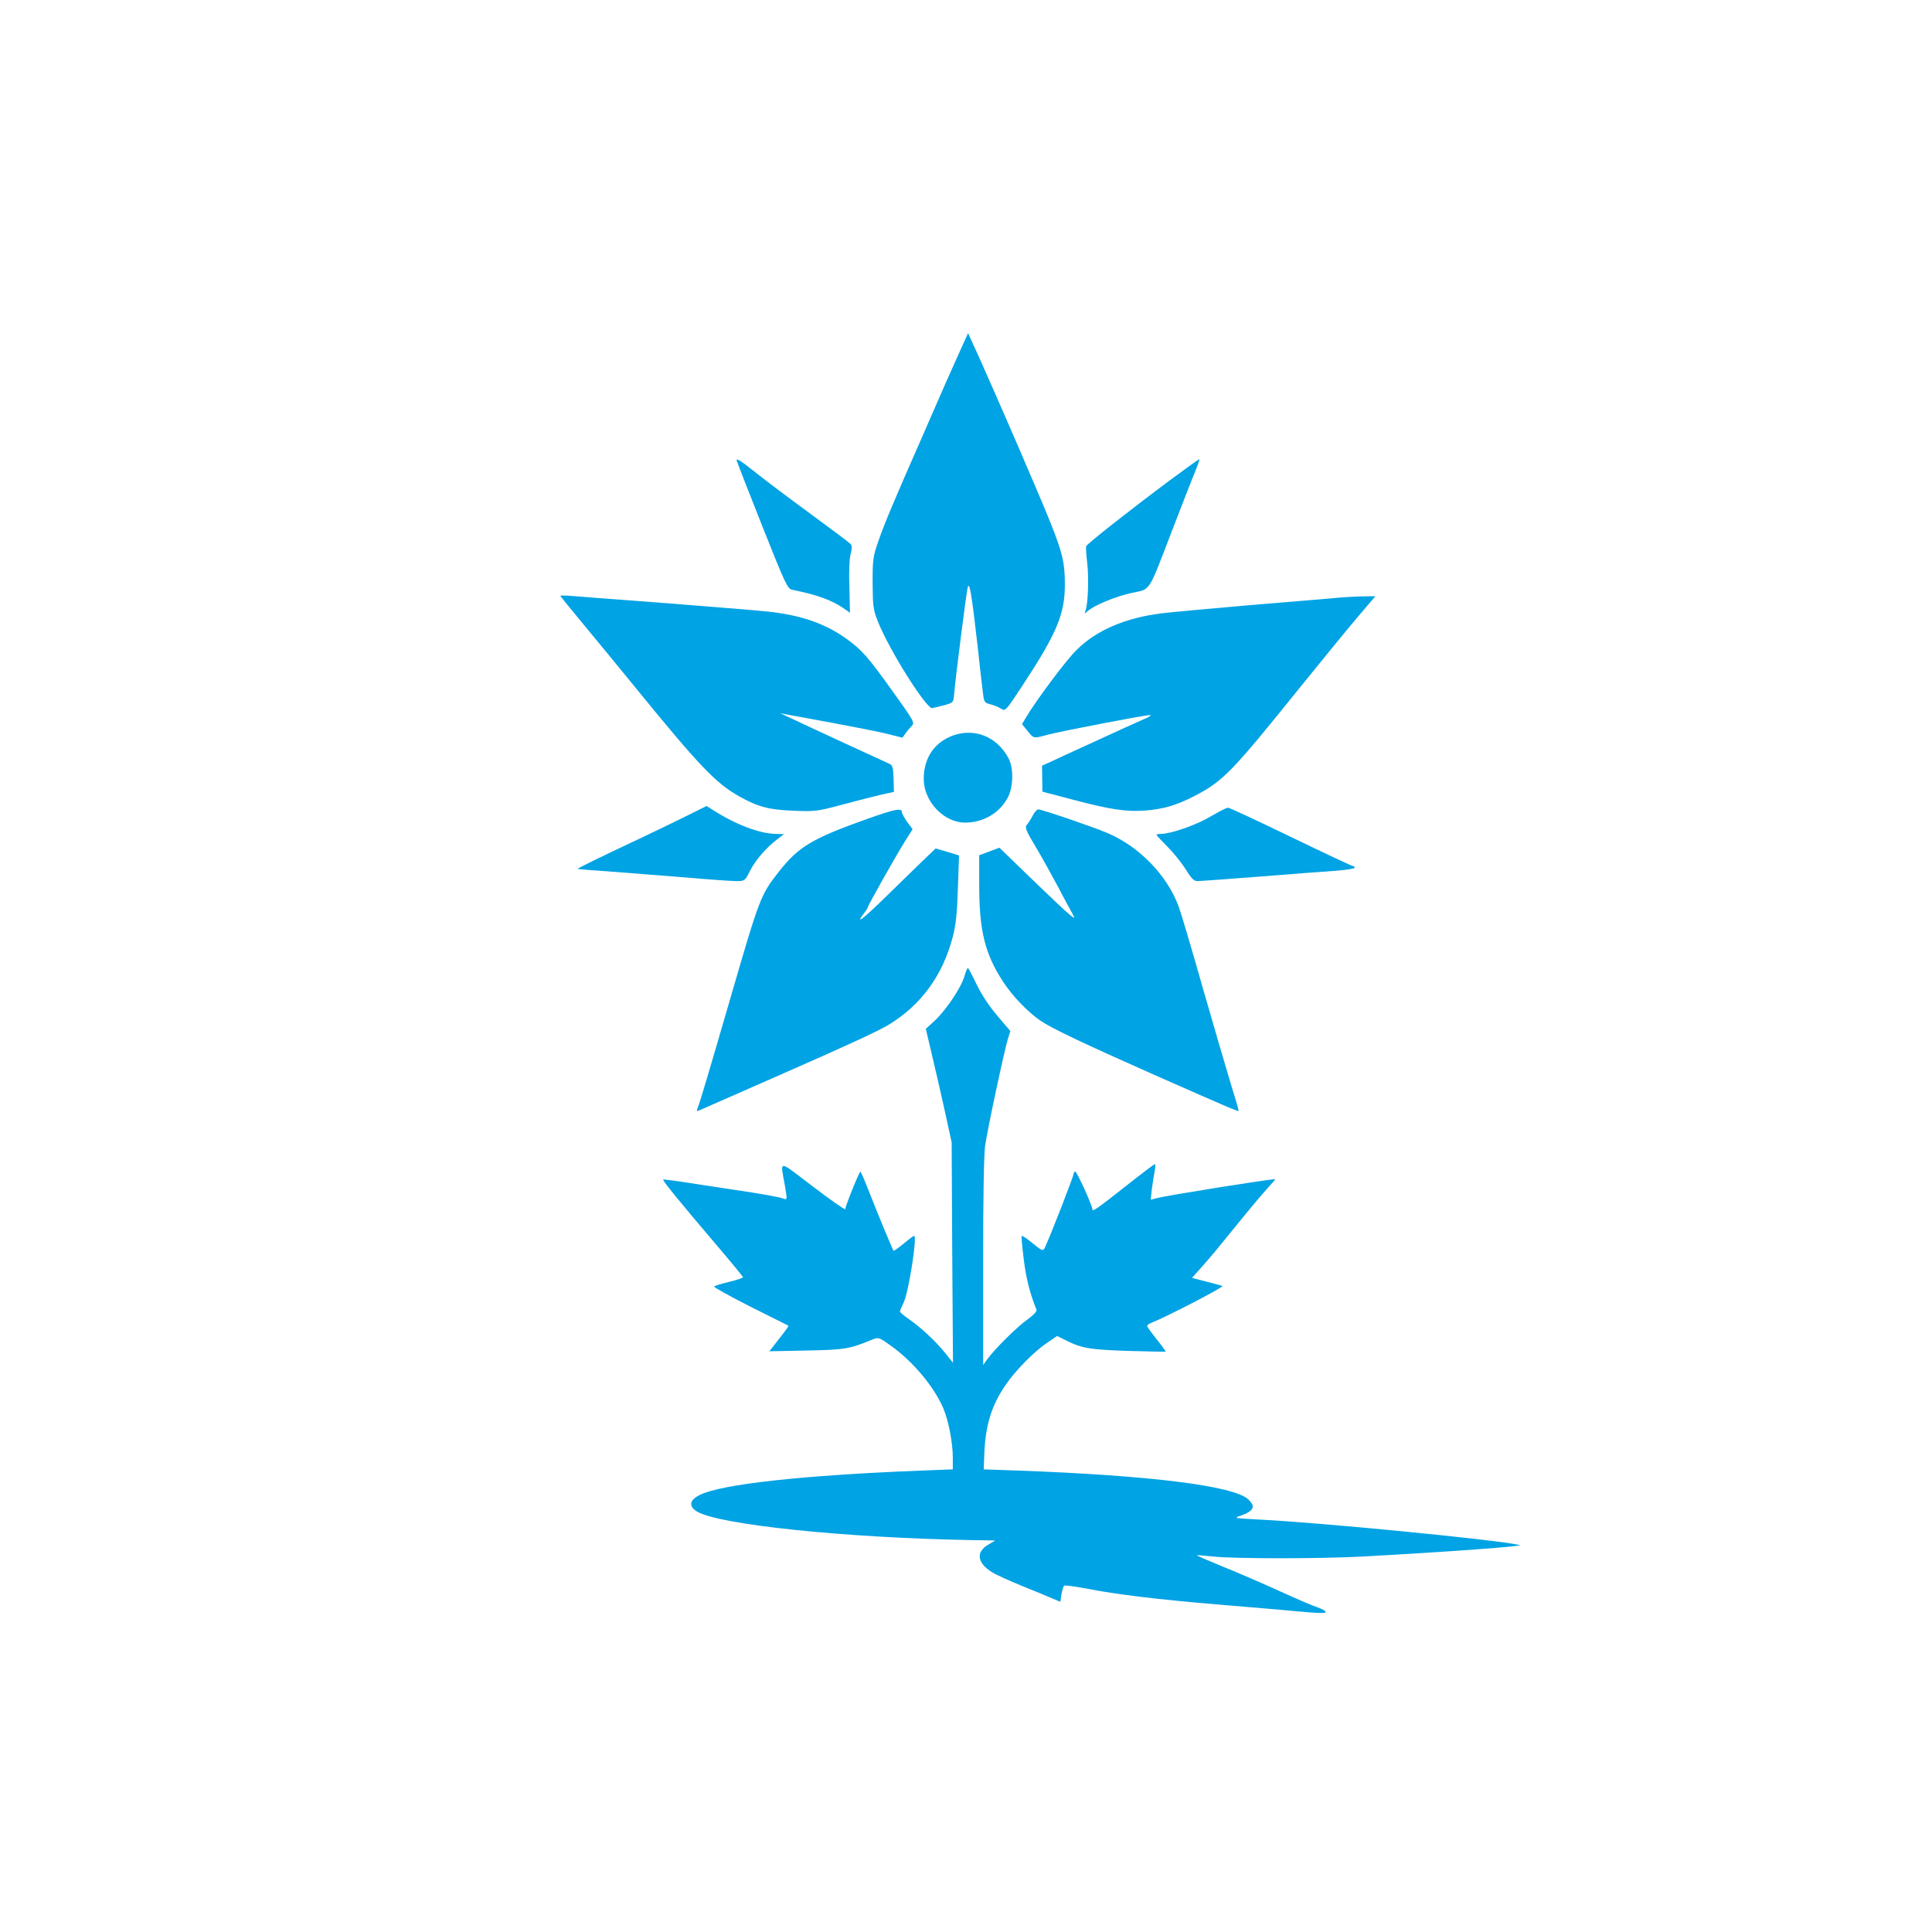
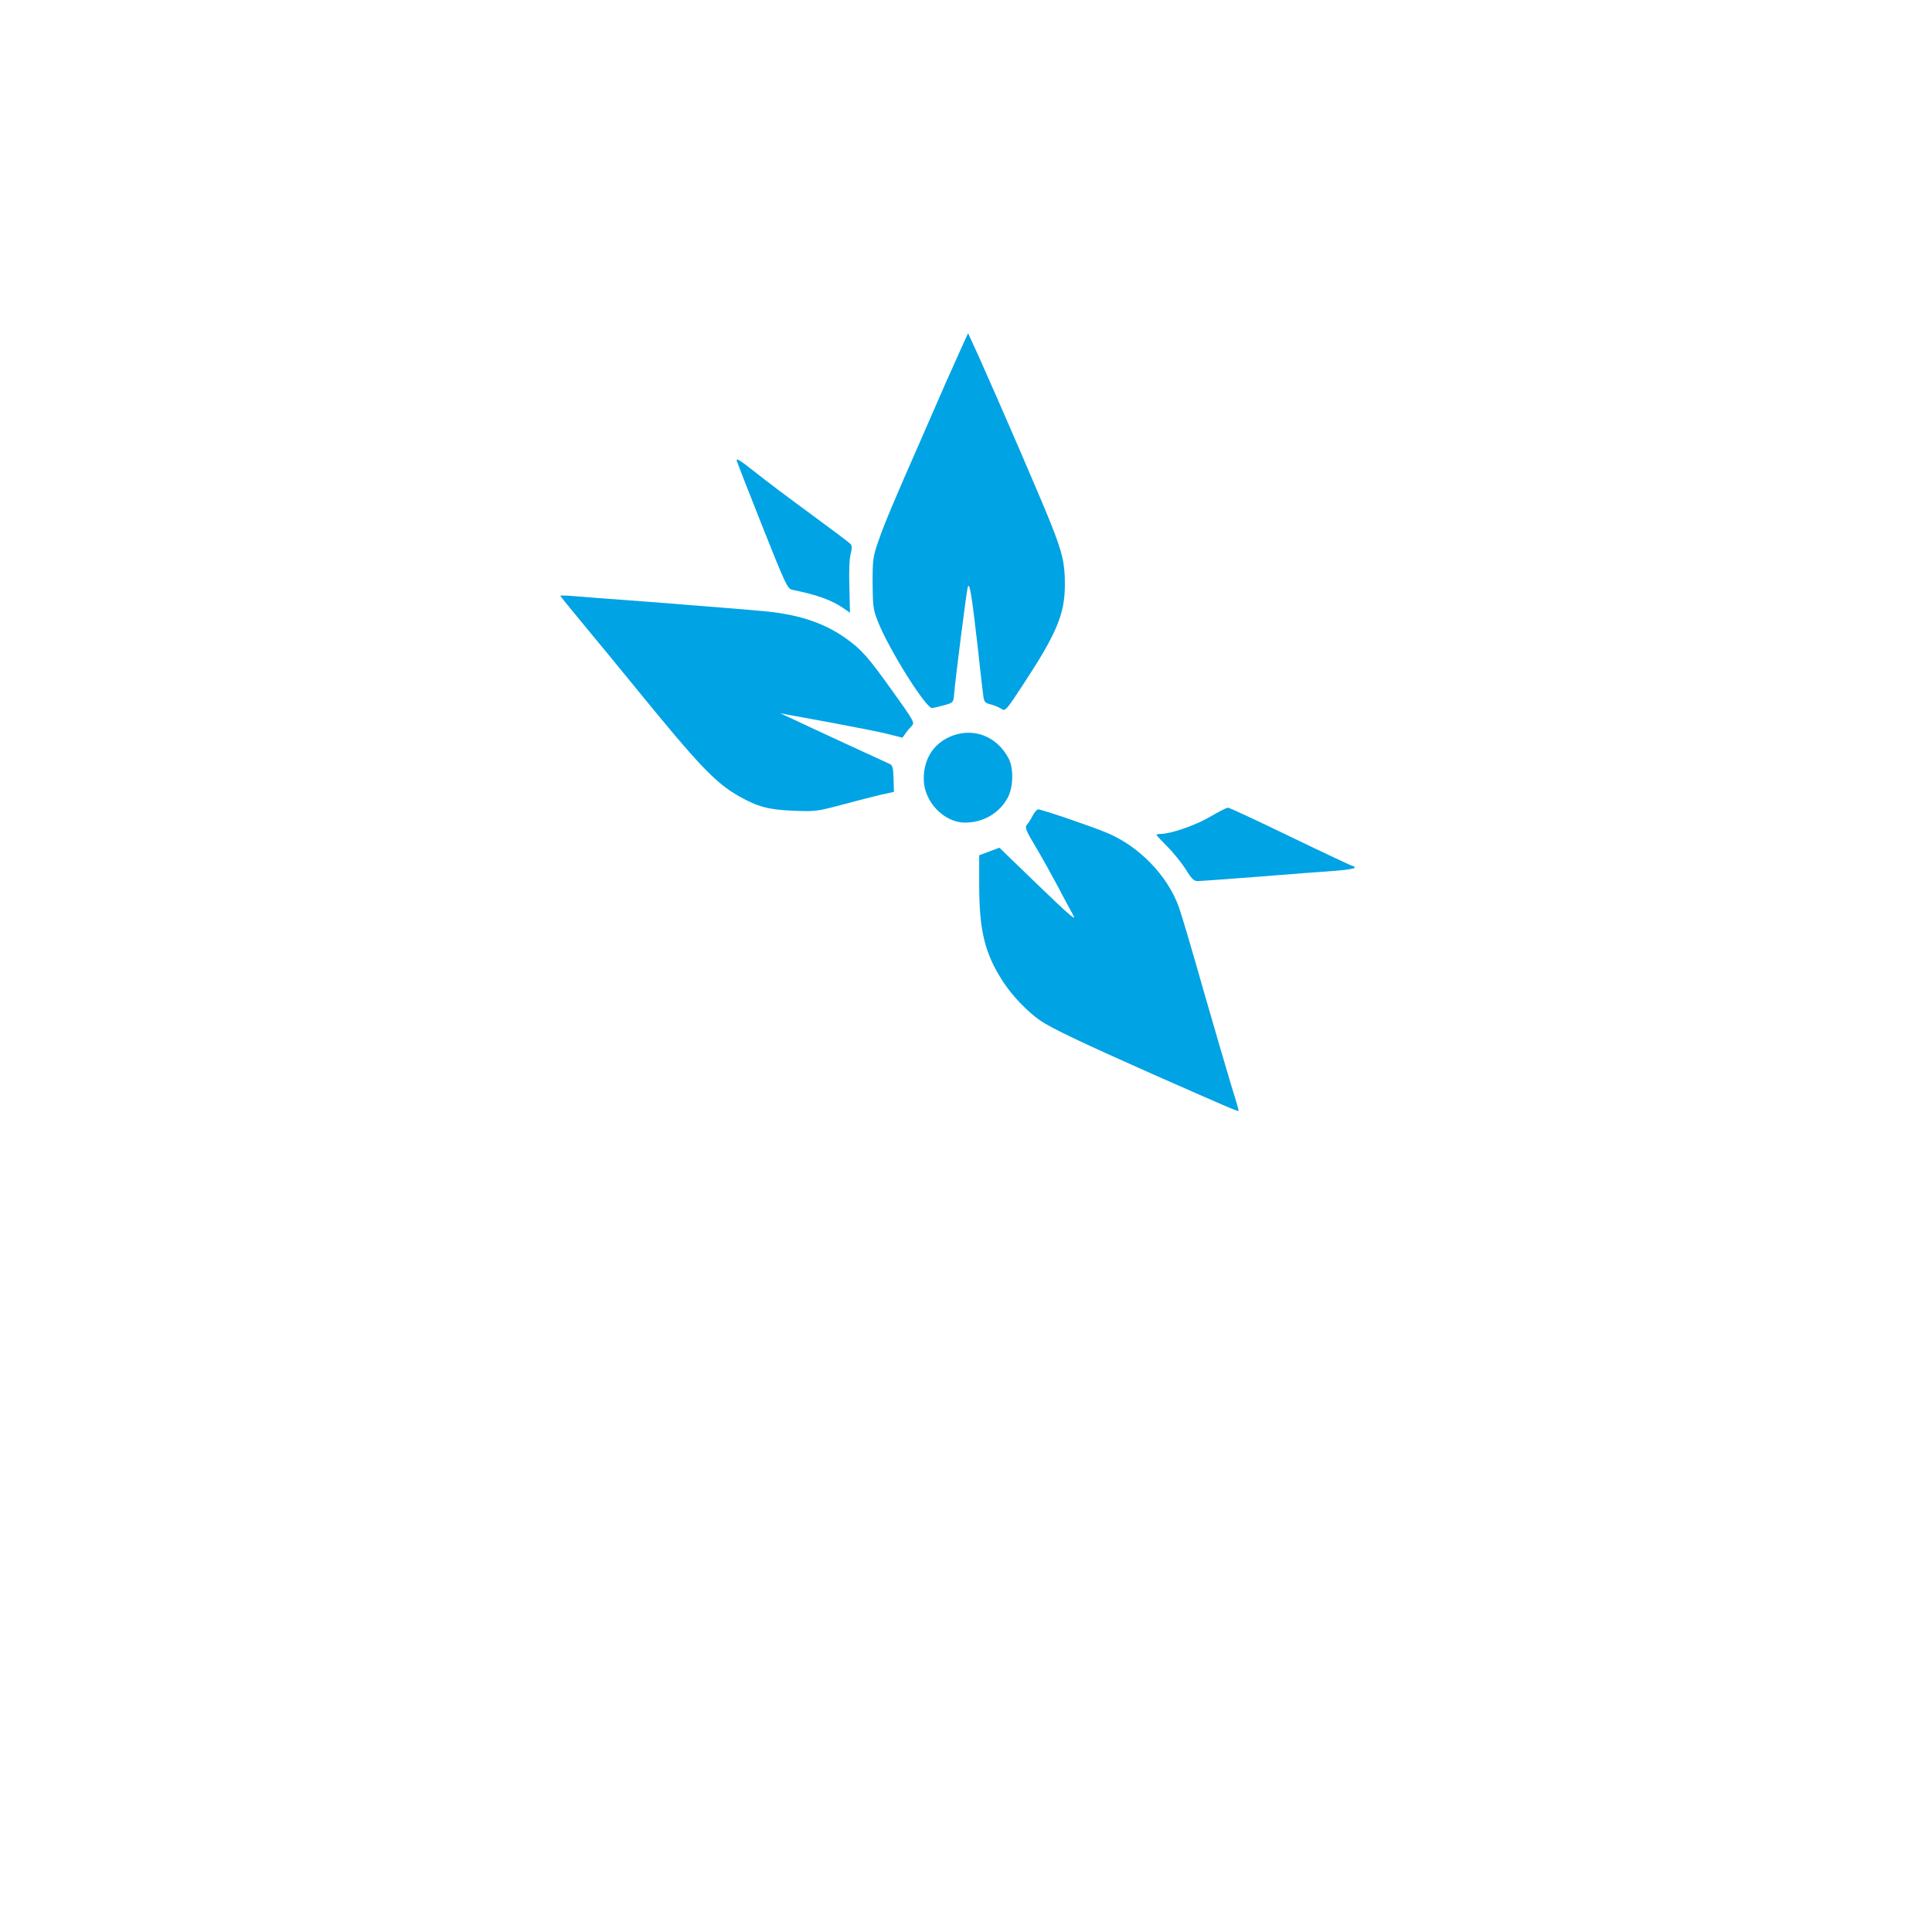
<svg xmlns="http://www.w3.org/2000/svg" version="1.0" width="1024pt" height="1024pt" viewBox="0 0 1024 1024" preserveAspectRatio="xMidYMid meet">
  <g transform="translate(0,1024) scale(0.1,-0.1)" fill="#00a3e4" stroke="none">
    <path d="M5095 8395 c-20 -44 -58 -129 -85 -190 -26 -60 -80 -184 -120 -275 -155 -352 -203 -467 -233 -554 -30 -85 -32 -100 -32 -226 1 -124 3 -141 28 -204 58 -148 256 -463 288 -459 7 1 36 8 63 15 49 14 49 14 53 58 7 88 65 539 72 567 9 34 21 -35 52 -307 10 -96 23 -204 27 -239 7 -63 8 -65 41 -74 18 -4 44 -15 57 -23 22 -15 24 -14 117 128 178 271 222 375 221 533 0 110 -12 164 -76 324 -49 124 -269 633 -378 876 l-59 129 -36 -79z" />
    <path d="M3905 7798 c4 -13 65 -170 137 -351 120 -302 132 -328 157 -333 138 -28 213 -56 281 -104 l25 -18 -3 137 c-3 79 0 153 7 176 7 27 7 43 0 51 -6 7 -99 77 -207 156 -108 79 -243 180 -300 226 -78 62 -102 77 -97 60z" />
-     <path d="M6200 7694 c-204 -152 -438 -336 -443 -349 -2 -5 0 -44 5 -85 10 -76 5 -219 -8 -255 -7 -19 -6 -19 12 -3 36 31 150 78 235 96 100 22 81 -8 214 337 51 132 104 269 119 304 14 35 25 66 23 67 -1 2 -72 -49 -157 -112z" />
    <path d="M2970 7082 c0 -2 55 -70 123 -152 67 -81 186 -225 264 -321 352 -432 435 -519 563 -591 96 -54 155 -70 285 -75 114 -5 127 -3 255 31 74 20 167 44 206 53 l72 16 -2 70 c-2 64 -5 72 -27 81 -19 8 -422 194 -544 252 l-30 14 30 -6 c17 -3 127 -23 245 -45 118 -22 251 -48 294 -59 l79 -20 16 22 c8 12 23 30 33 40 17 17 14 24 -98 180 -133 186 -165 223 -250 284 -112 80 -243 125 -419 143 -55 6 -307 26 -560 46 -253 19 -477 36 -497 38 -21 1 -38 1 -38 -1z" />
-     <path d="M7060 7069 c-47 -4 -251 -21 -455 -38 -203 -18 -406 -36 -450 -42 -191 -24 -343 -89 -448 -193 -55 -53 -217 -270 -271 -362 l-19 -32 29 -36 c33 -41 31 -41 104 -21 70 19 517 105 545 105 11 0 -5 -11 -35 -23 -30 -13 -145 -65 -255 -116 -110 -50 -219 -100 -241 -111 l-41 -18 1 -69 1 -69 160 -42 c195 -52 286 -66 386 -58 97 8 165 28 260 77 151 78 199 128 554 569 121 150 262 322 313 382 l92 108 -72 -1 c-40 -1 -111 -5 -158 -10z" />
    <path d="M5052 6342 c-100 -36 -157 -121 -156 -232 1 -119 107 -230 219 -230 97 0 184 51 227 134 29 54 31 155 4 206 -60 114 -178 163 -294 122z" />
-     <path d="M3620 5906 c-69 -34 -179 -87 -245 -118 -196 -92 -316 -151 -313 -153 2 -2 77 -8 168 -14 91 -7 269 -21 395 -31 127 -11 251 -20 276 -20 46 0 47 0 74 54 28 56 86 123 145 168 l35 27 -40 1 c-89 1 -215 49 -340 129 l-30 19 -125 -62z" />
    <path d="M6412 5910 c-77 -45 -208 -90 -260 -90 -12 0 -22 -2 -22 -5 0 -3 26 -31 58 -63 33 -33 76 -87 97 -120 29 -48 43 -62 62 -62 13 0 162 11 331 24 169 14 351 27 405 31 53 4 97 11 97 16 0 5 -4 9 -10 9 -5 0 -154 70 -330 155 -176 85 -325 155 -332 154 -7 0 -50 -22 -96 -49z" />
-     <path d="M4600 5901 c-295 -105 -367 -148 -471 -280 -98 -125 -102 -135 -259 -676 -114 -392 -160 -547 -171 -574 -7 -18 -7 -22 3 -18 7 3 76 33 153 67 77 34 212 93 300 132 349 153 499 223 556 257 172 105 286 262 339 466 16 60 23 125 27 255 l6 176 -62 19 -62 18 -77 -74 c-42 -41 -132 -128 -199 -194 -112 -109 -153 -139 -103 -75 11 14 20 28 20 32 0 9 149 273 199 353 l38 60 -29 39 c-15 21 -28 45 -28 52 0 23 -38 15 -180 -35z" />
    <path d="M5474 5918 c-9 -18 -23 -40 -31 -49 -12 -15 -7 -28 46 -117 33 -55 85 -149 117 -209 31 -59 68 -128 82 -153 21 -36 -15 -6 -183 156 l-208 201 -53 -20 -54 -20 0 -157 c0 -243 30 -364 125 -511 49 -76 131 -162 200 -209 60 -41 220 -117 605 -288 388 -171 441 -194 445 -190 1 2 -15 59 -37 128 -21 69 -88 298 -149 510 -60 212 -119 411 -131 443 -60 166 -210 321 -379 392 -75 32 -347 125 -366 125 -7 0 -20 -15 -29 -32z" />
-     <path d="M5111 5064 c-18 -61 -98 -179 -157 -234 l-47 -43 32 -136 c18 -75 49 -210 69 -301 l36 -165 3 -584 4 -584 -39 49 c-49 62 -133 140 -194 182 -27 18 -48 36 -48 41 0 4 9 26 20 48 26 54 73 353 55 353 -3 0 -29 -19 -56 -42 -27 -22 -51 -39 -53 -37 -6 8 -83 193 -127 306 -24 62 -46 113 -49 113 -6 0 -80 -184 -80 -199 0 -5 -77 48 -170 119 -192 146 -174 145 -150 6 13 -78 14 -77 -13 -67 -13 5 -84 18 -158 30 -74 11 -210 32 -302 46 -93 15 -170 25 -172 23 -5 -4 86 -116 270 -332 83 -97 151 -180 153 -185 1 -4 -31 -15 -73 -25 -41 -10 -77 -21 -80 -25 -2 -4 85 -52 193 -107 108 -54 199 -99 201 -101 2 -1 -20 -32 -49 -68 l-52 -67 199 4 c203 4 225 8 349 59 30 12 35 10 95 -33 118 -84 230 -218 279 -333 27 -63 50 -182 50 -259 l0 -64 -157 -6 c-640 -25 -1066 -72 -1183 -129 -56 -27 -62 -61 -15 -89 121 -70 785 -139 1460 -151 l120 -2 -37 -22 c-67 -39 -59 -97 20 -146 20 -13 93 -46 162 -74 69 -28 142 -58 162 -67 l38 -16 6 40 c4 22 10 43 15 46 5 2 55 -4 113 -15 163 -32 385 -59 711 -86 165 -14 347 -29 405 -35 134 -12 163 -12 155 -1 -3 5 -22 15 -43 22 -20 6 -113 46 -207 89 -93 42 -229 101 -302 130 -73 30 -131 55 -130 57 2 1 41 -2 88 -7 105 -12 569 -12 789 0 461 25 862 55 835 61 -113 27 -1055 119 -1380 135 -134 7 -138 8 -101 20 72 25 83 49 42 87 -77 72 -518 127 -1227 153 l-175 6 3 82 c6 152 38 256 112 364 51 76 152 179 221 225 l53 36 36 -18 c92 -47 131 -54 336 -61 110 -3 201 -5 203 -4 2 1 -19 30 -47 65 -28 35 -51 67 -51 71 0 5 10 12 23 17 77 30 388 191 376 195 -8 3 -47 14 -88 24 l-73 19 57 64 c32 35 112 132 178 214 67 83 141 171 166 198 24 26 42 47 39 47 -34 0 -578 -87 -626 -100 l-33 -9 6 57 c4 31 11 74 15 95 4 20 5 37 1 37 -3 0 -66 -47 -139 -105 -170 -134 -192 -149 -192 -135 0 20 -82 200 -91 200 -5 0 -9 -6 -9 -13 0 -11 -111 -298 -146 -376 -16 -37 -12 -38 -88 23 -20 16 -38 27 -41 25 -2 -3 3 -58 11 -123 12 -100 34 -186 67 -266 4 -10 -11 -27 -48 -54 -55 -39 -173 -156 -213 -211 l-21 -30 0 545 c-1 315 4 574 10 615 12 87 105 521 122 572 l12 38 -67 79 c-43 50 -84 111 -111 167 -23 48 -44 88 -47 88 -3 1 -12 -20 -19 -45z" />
  </g>
</svg>